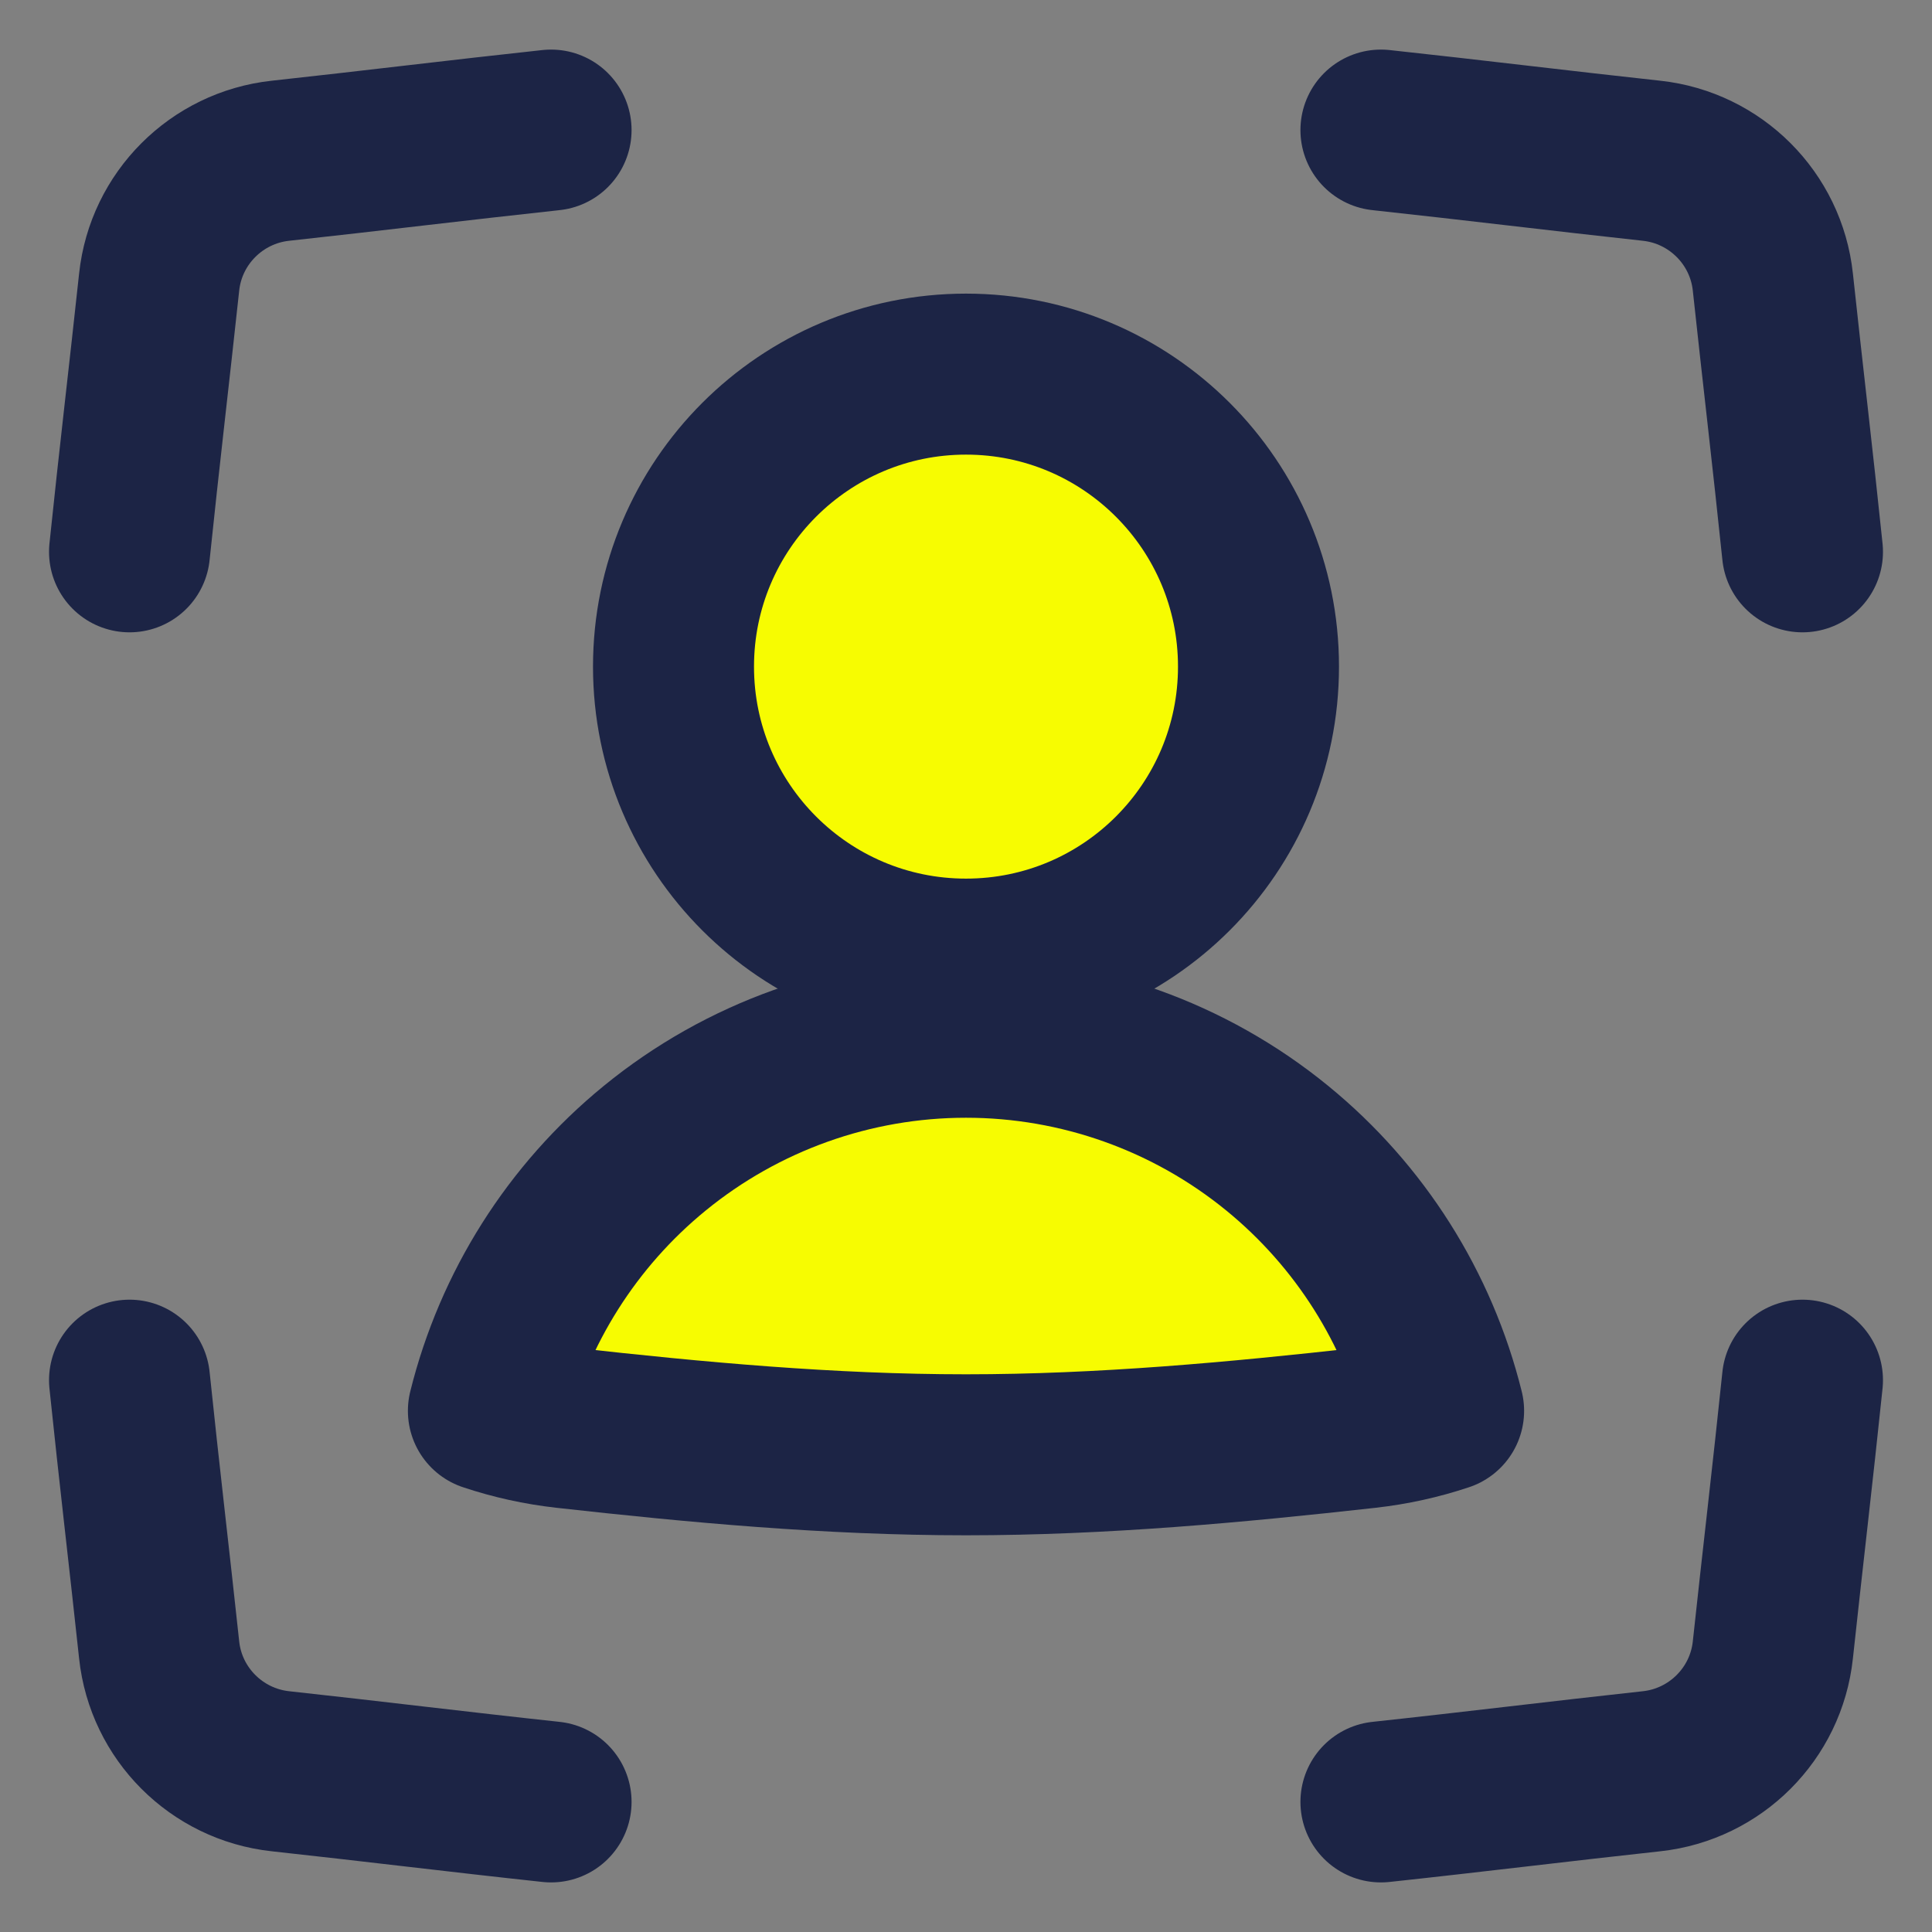
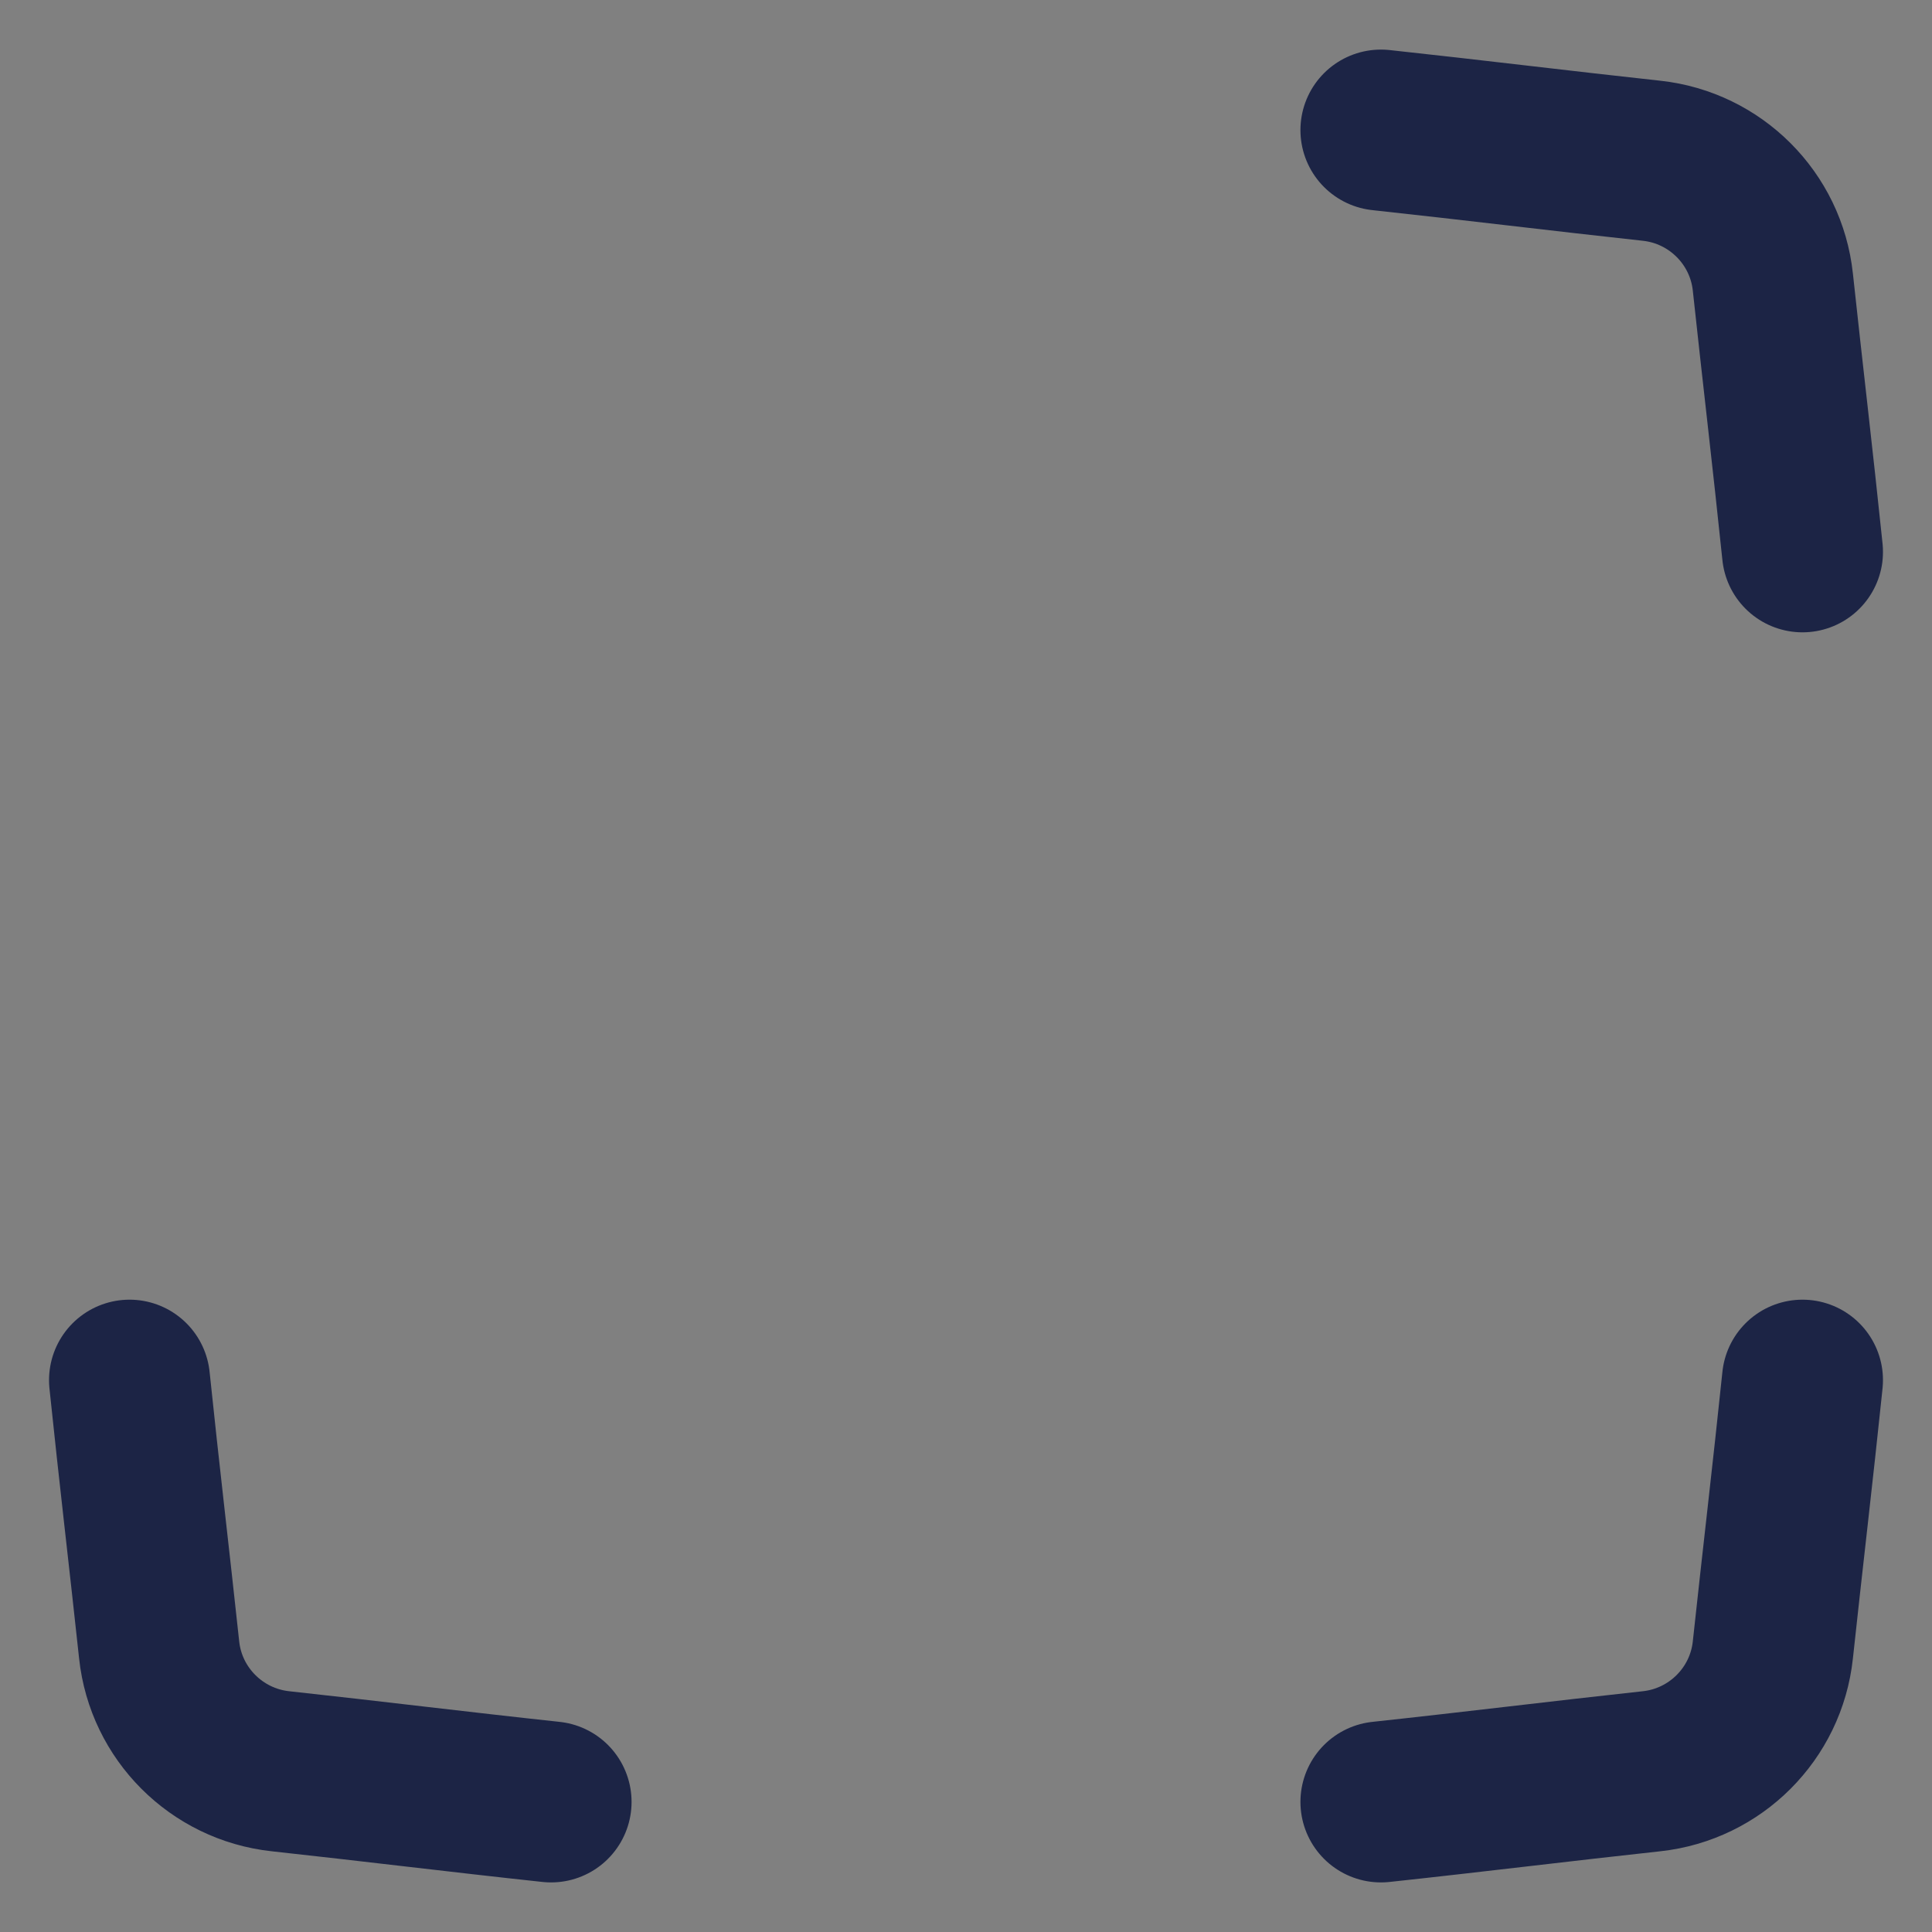
<svg xmlns="http://www.w3.org/2000/svg" width="48" height="48" viewBox="0 0 48 48" fill="none">
  <rect x="0" y="0" width="48" height="48" fill="#808080" stroke="none" />
-   <path d="M24 23.829C28.014 23.829 31.267 20.576 31.267 16.562C31.267 12.549 28.014 9.295 24 9.295C19.987 9.295 16.733 12.549 16.733 16.562C16.733 20.576 19.987 23.829 24 23.829Z" fill="#F7FC01" stroke="#1C2445" stroke-width="4" stroke-linecap="round" stroke-linejoin="round" />
-   <path d="M35.866 35.052C35.232 32.494 33.785 30.204 31.737 28.53C29.554 26.745 26.82 25.77 24 25.77C21.18 25.77 18.446 26.745 16.263 28.53C14.215 30.204 12.768 32.494 12.134 35.052C12.747 35.257 13.388 35.399 14.048 35.473C17.286 35.834 20.61 36.144 24 36.144C27.39 36.144 30.714 35.834 33.953 35.473C34.612 35.399 35.253 35.257 35.866 35.052Z" fill="#F7FC01" stroke="#1C2445" stroke-width="4" stroke-linecap="round" stroke-linejoin="round" />
  <path d="M34.309 3.232C36.59 3.478 38.834 3.755 41.035 3.994C42.62 4.167 43.877 5.423 44.046 7.008C44.281 9.201 44.547 11.438 44.782 13.71" stroke="#1C2445" stroke-width="4" stroke-linecap="round" />
  <path d="M34.309 44.768C36.59 44.523 38.834 44.245 41.035 44.006C42.62 43.833 43.877 42.577 44.046 40.992C44.281 38.799 44.547 36.562 44.782 34.29" stroke="#1C2445" stroke-width="4" stroke-linecap="round" />
-   <path d="M13.691 3.232C11.41 3.478 9.166 3.755 6.965 3.994C5.38 4.167 4.123 5.423 3.954 7.008C3.719 9.201 3.453 11.438 3.218 13.71" stroke="#1C2445" stroke-width="4" stroke-linecap="round" />
  <path d="M13.691 44.768C11.41 44.523 9.166 44.245 6.965 44.006C5.38 43.833 4.123 42.577 3.954 40.992C3.719 38.799 3.453 36.562 3.218 34.29" stroke="#1C2445" stroke-width="4" stroke-linecap="round" />
</svg>